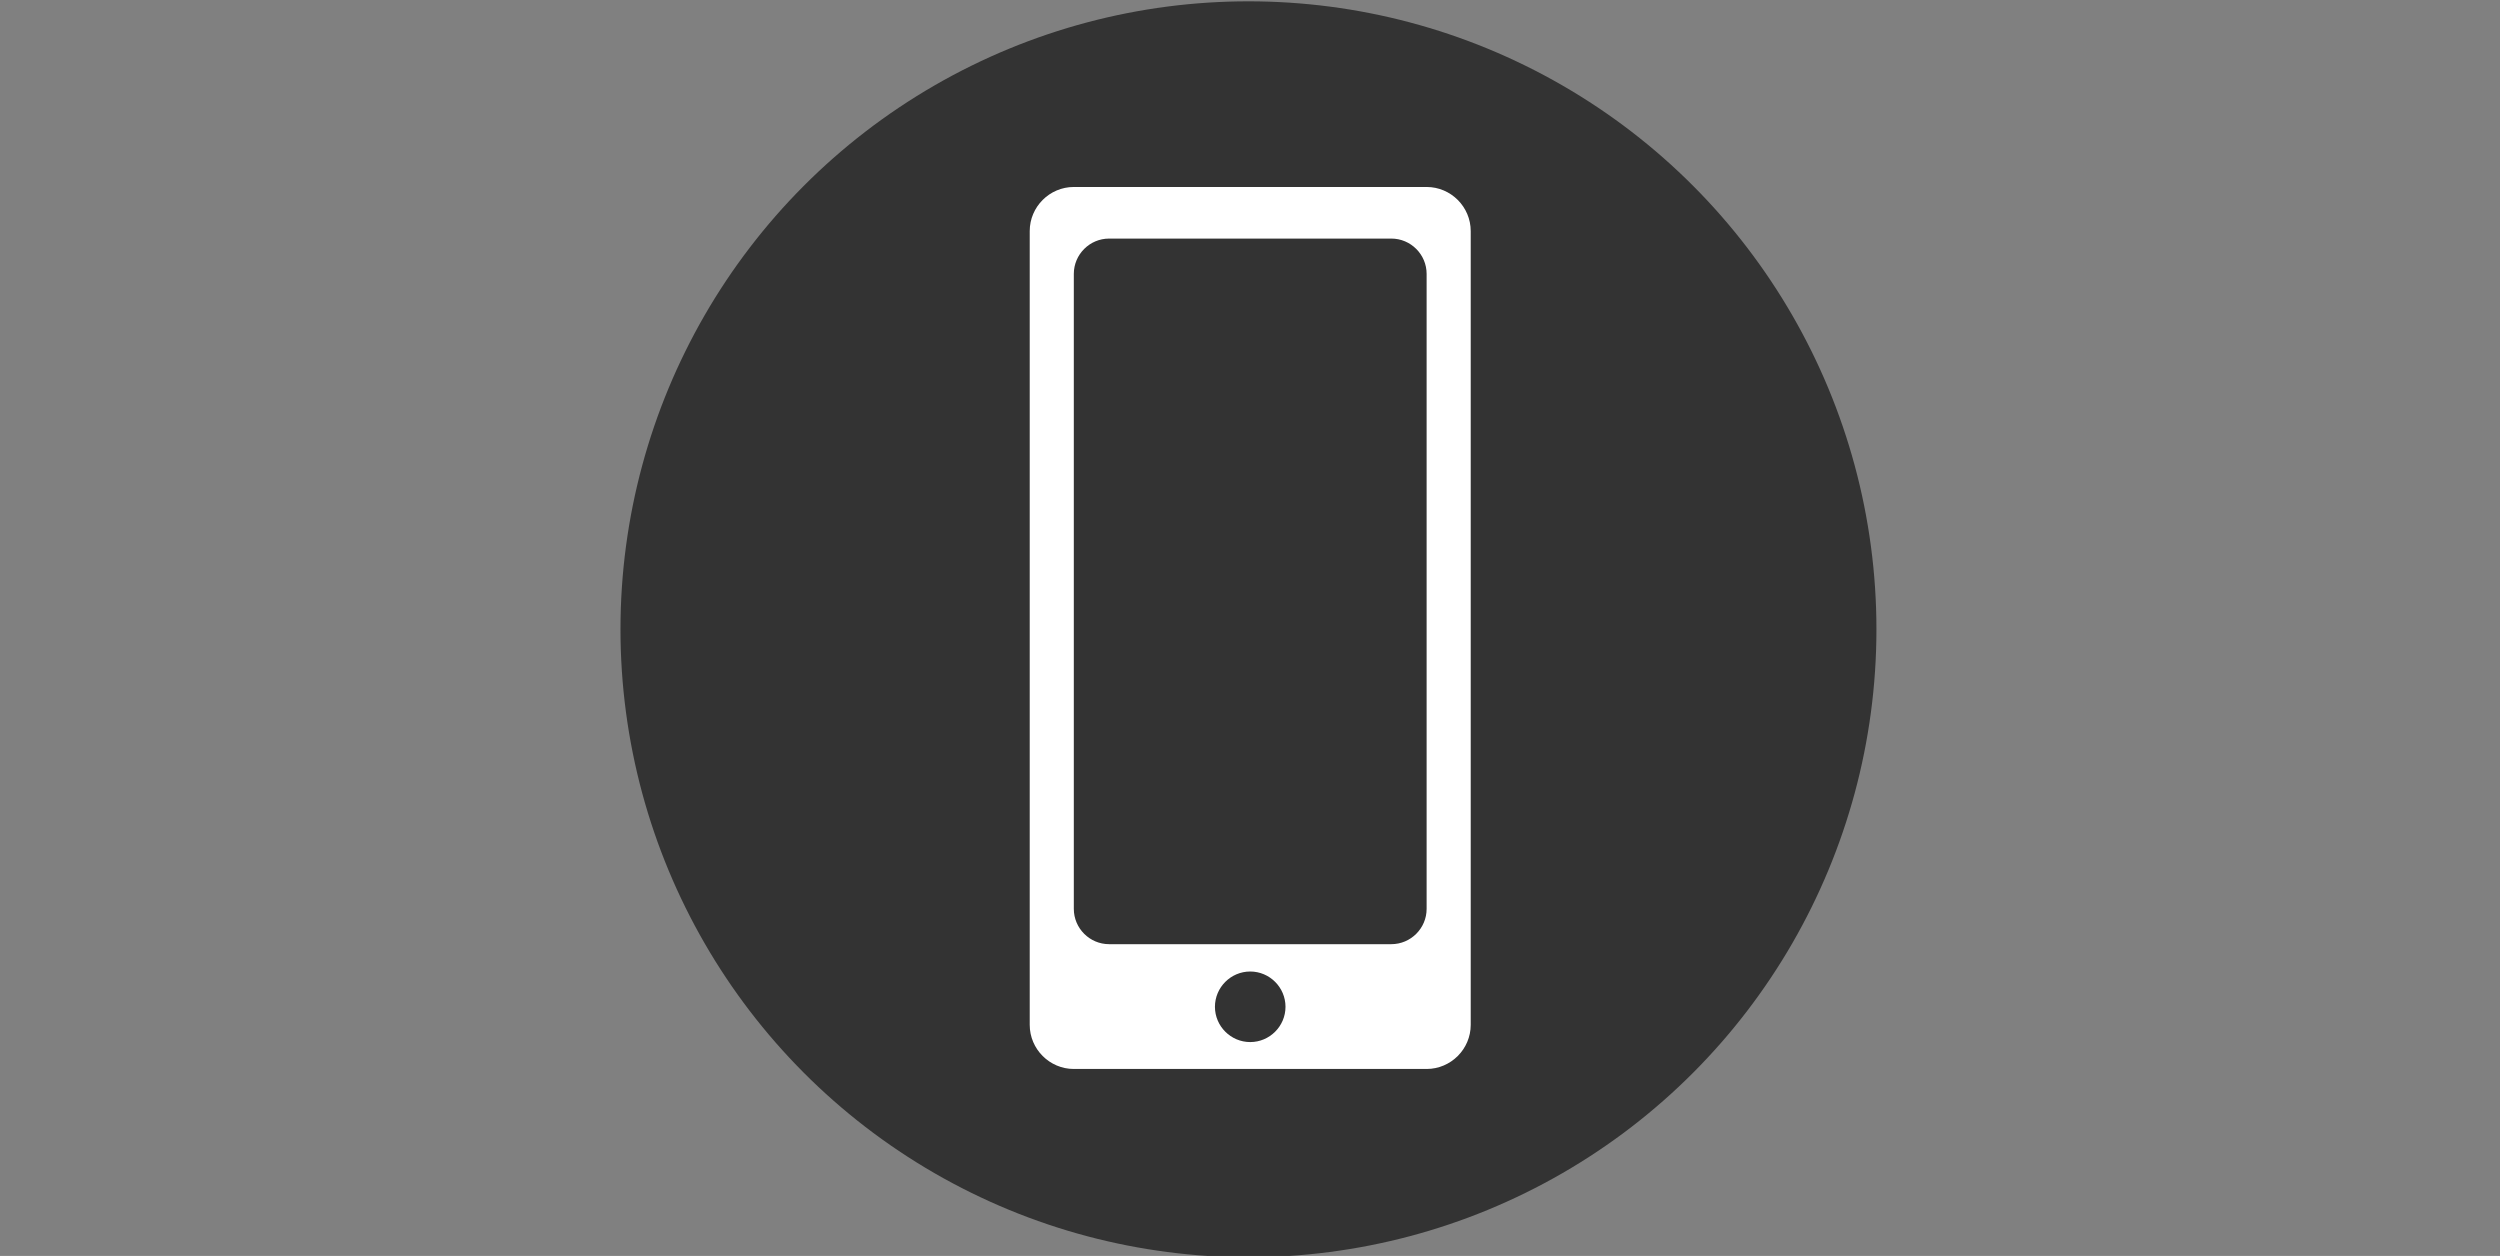
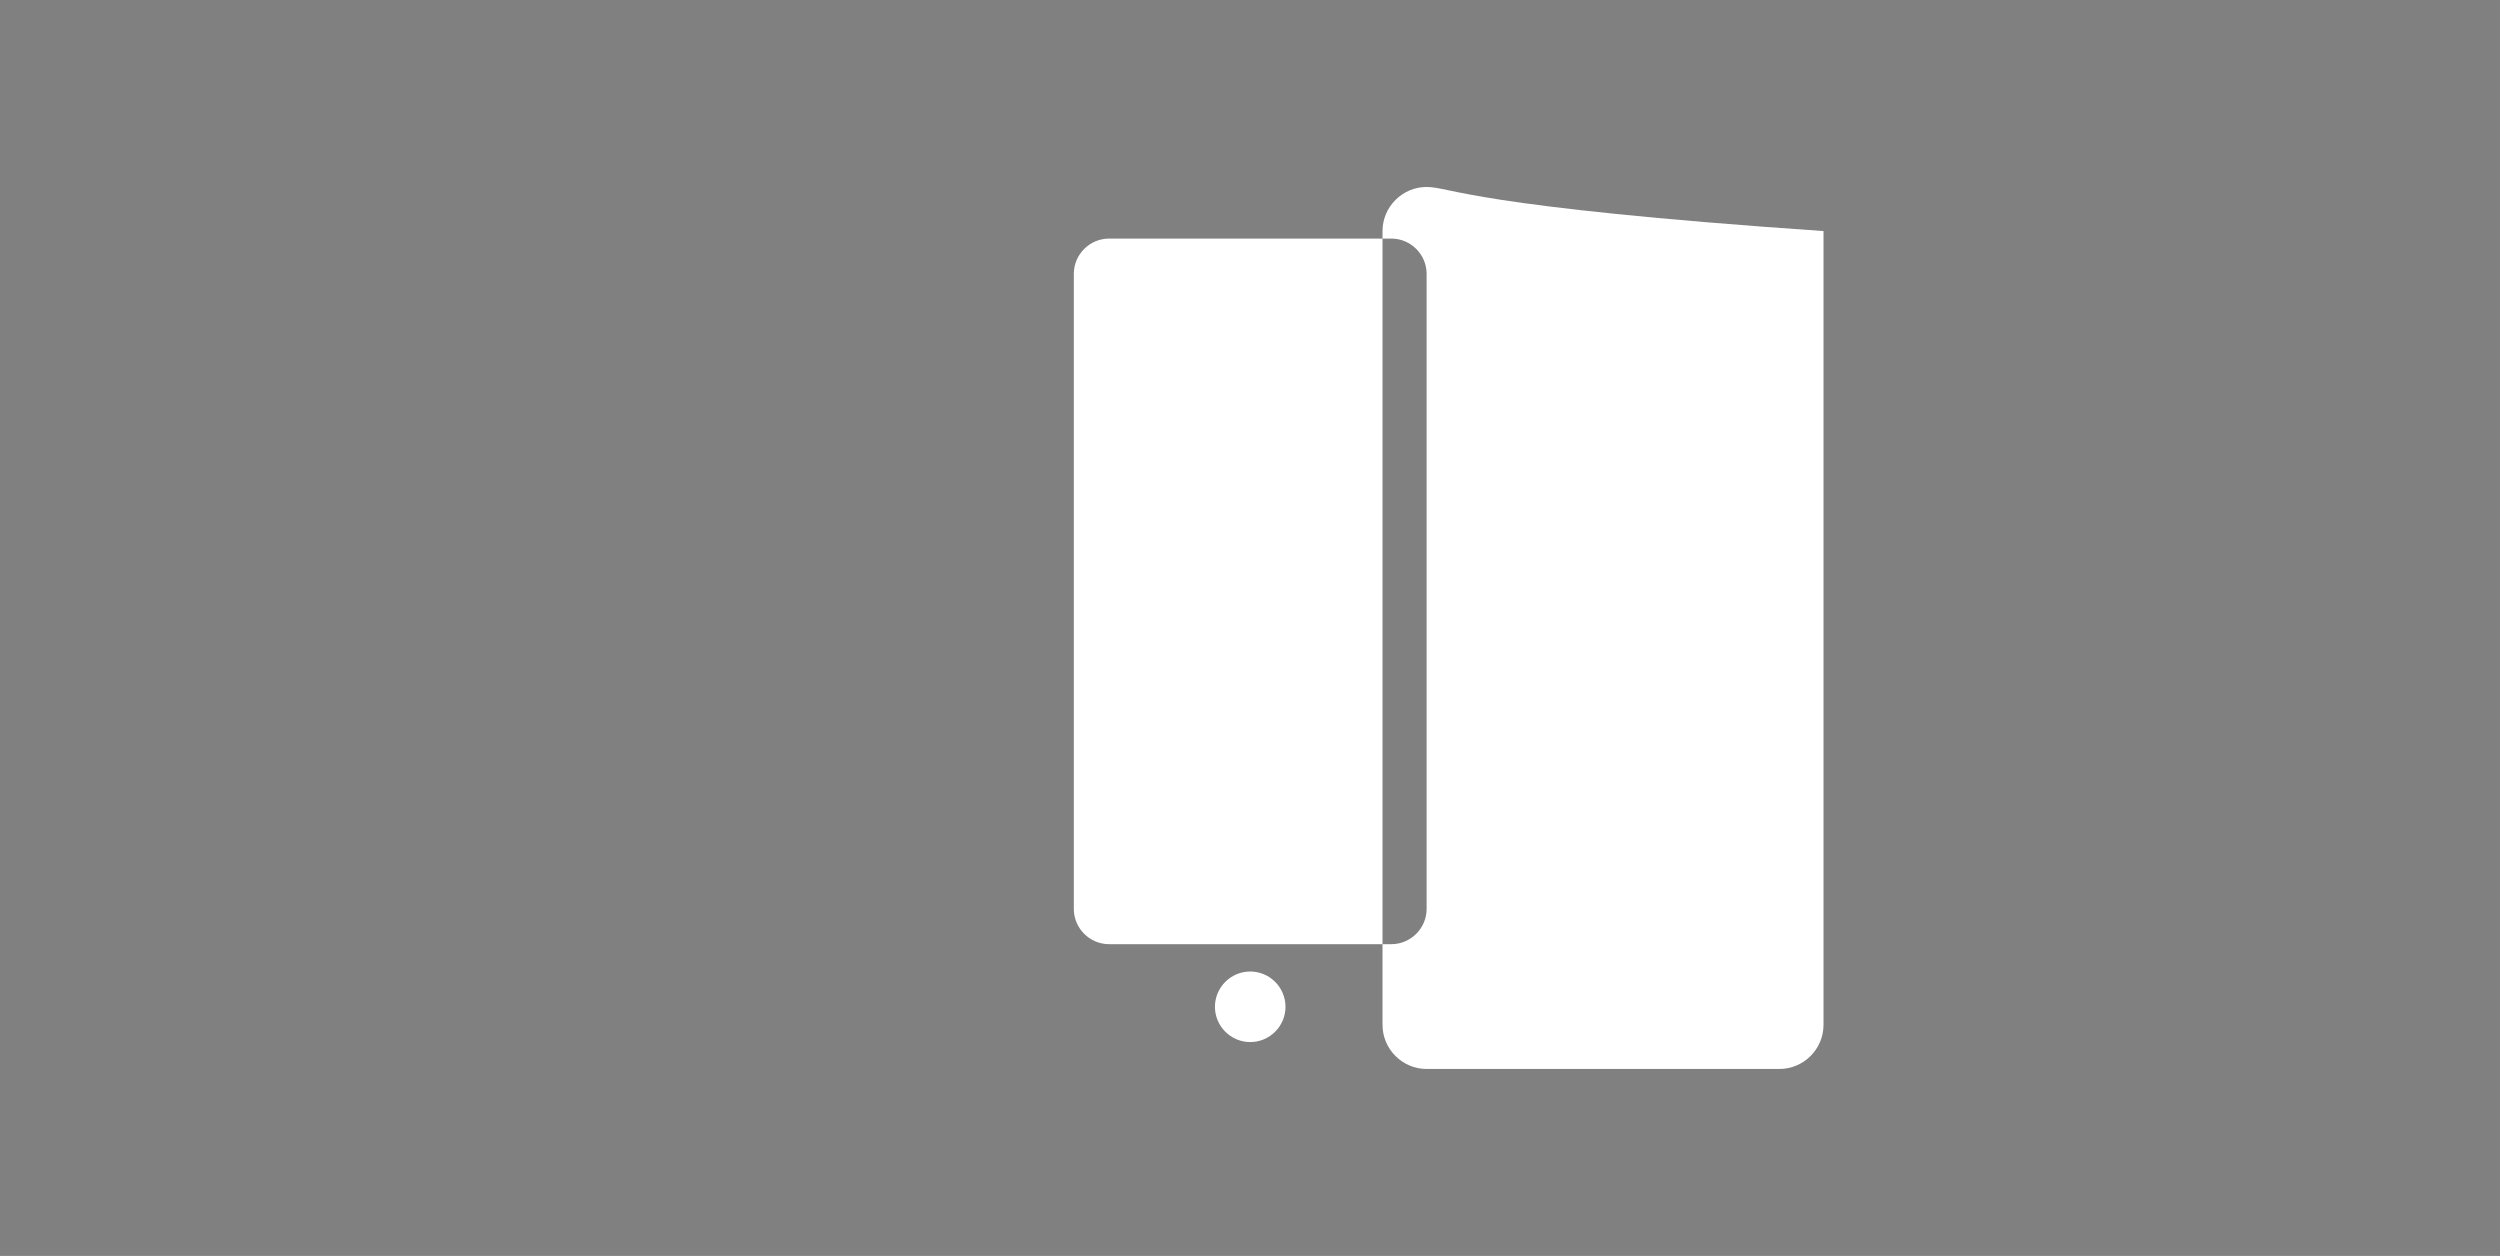
<svg xmlns="http://www.w3.org/2000/svg" version="1.1" id="Ebene_1" x="0px" y="0px" viewBox="0 0 566.9 284.8" style="enable-background:new 0 0 566.9 284.8;" xml:space="preserve">
  <rect x="0" y="0" width="566.9" height="284.8" fill="#808080" stroke="none" />
  <style type="text/css">
	.st0{fill:#333333;}
	.st1{fill:#FFFFFF;}
</style>
-   <circle class="st0" cx="283.1" cy="142.7" r="142.4" />
-   <path class="st1" d="M323.5,42.4h-80c-5.5,0-10,4.5-10,10v180c0,5.5,4.5,10,10,10h80c5.5,0,10-4.5,10-10v-180  C333.5,46.9,329,42.4,323.5,42.4z M283.5,236.3c-4.4,0-8-3.6-8-8s3.6-8,8-8s8,3.6,8,8S287.9,236.3,283.5,236.3z M323.5,206.1  c0,4.4-3.6,8-8,8h-64c-4.4,0-8-3.6-8-8v-144c0-4.4,3.6-8,8-8h64c4.4,0,8,3.6,8,8V206.1z" />
+   <path class="st1" d="M323.5,42.4c-5.5,0-10,4.5-10,10v180c0,5.5,4.5,10,10,10h80c5.5,0,10-4.5,10-10v-180  C333.5,46.9,329,42.4,323.5,42.4z M283.5,236.3c-4.4,0-8-3.6-8-8s3.6-8,8-8s8,3.6,8,8S287.9,236.3,283.5,236.3z M323.5,206.1  c0,4.4-3.6,8-8,8h-64c-4.4,0-8-3.6-8-8v-144c0-4.4,3.6-8,8-8h64c4.4,0,8,3.6,8,8V206.1z" />
</svg>